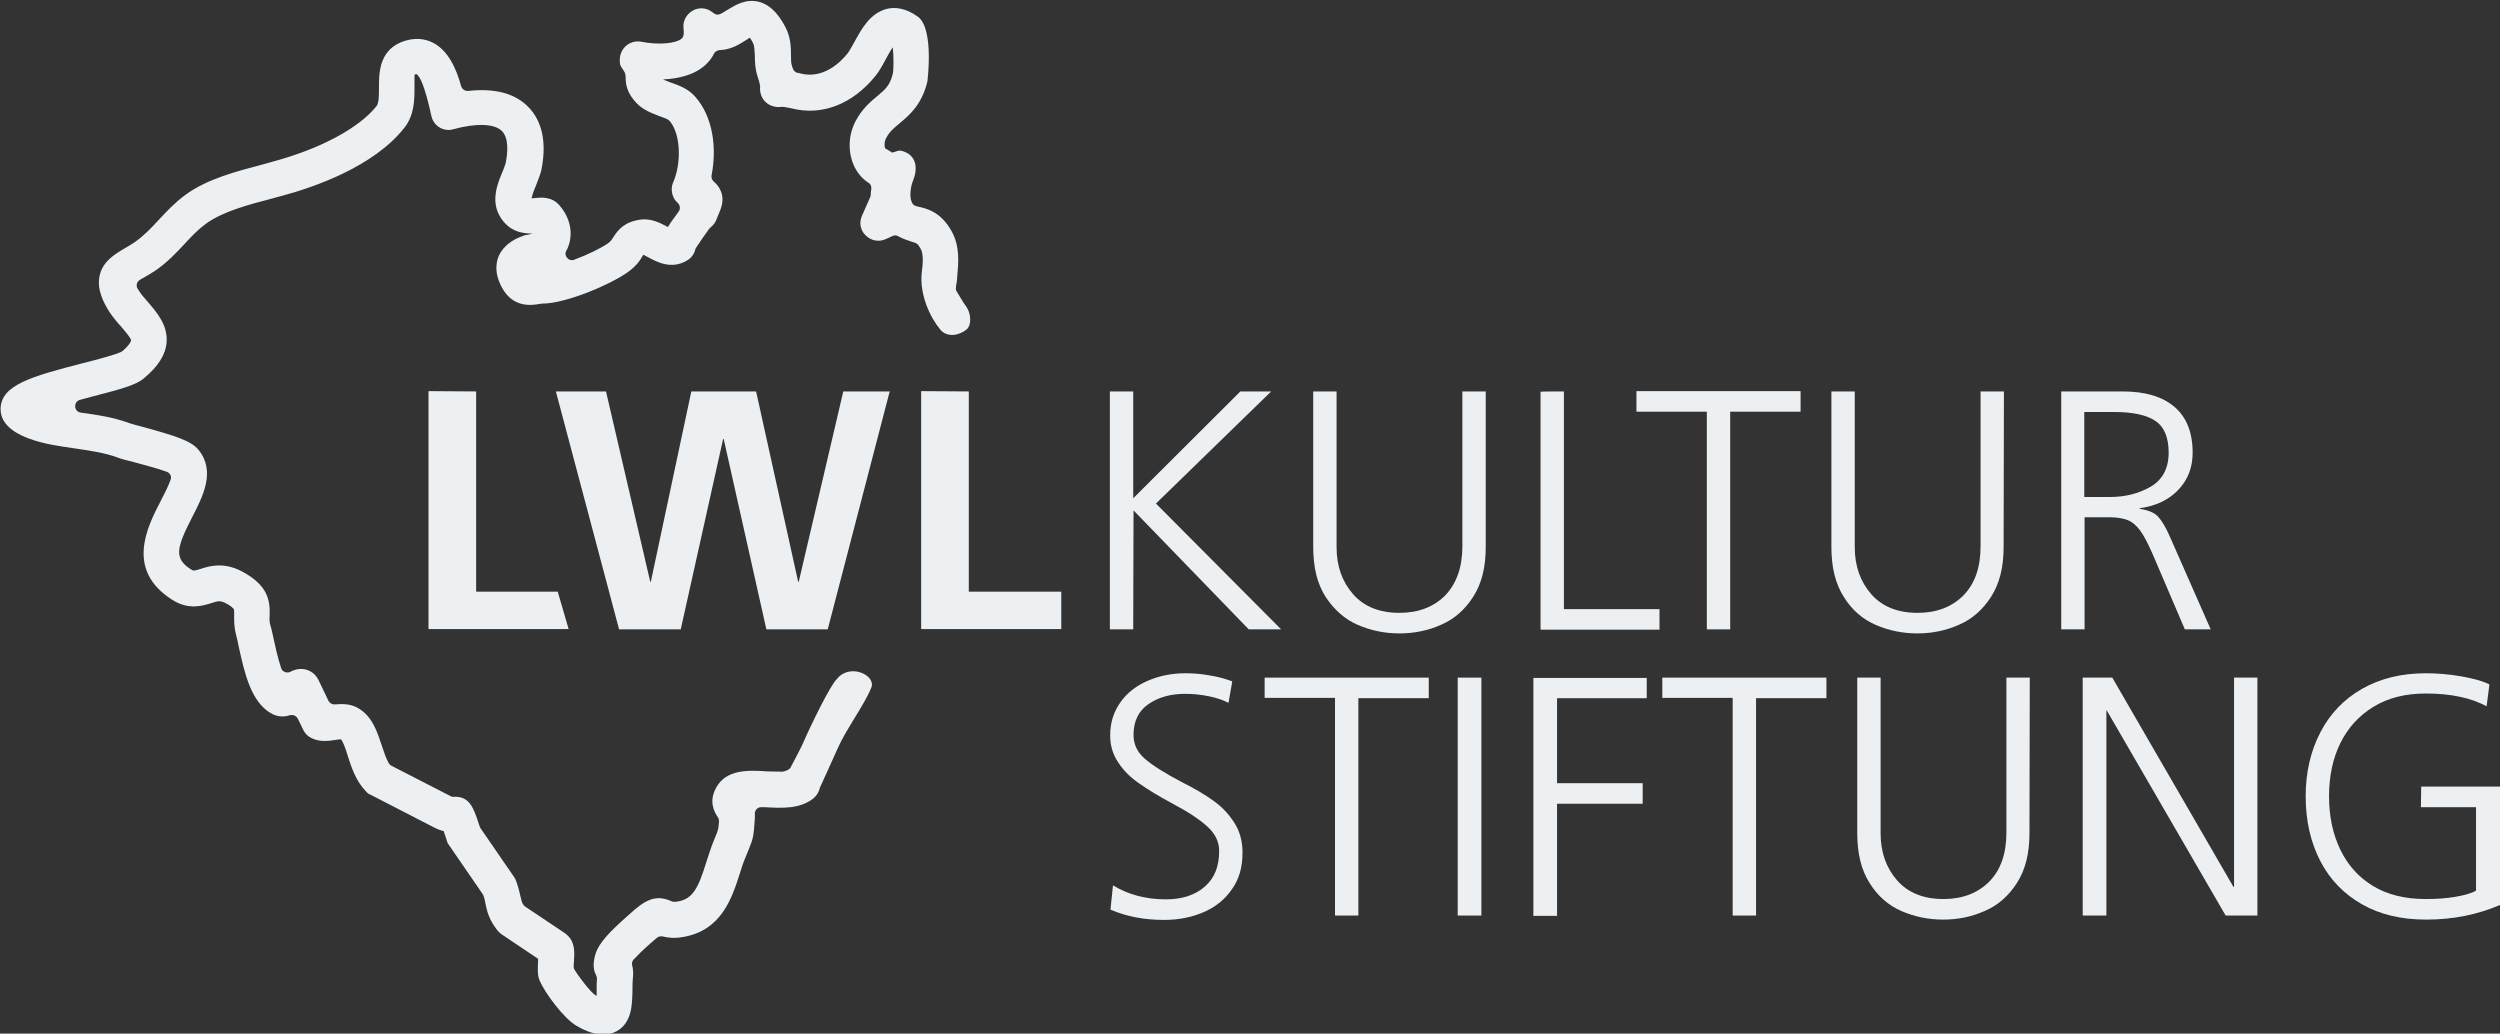
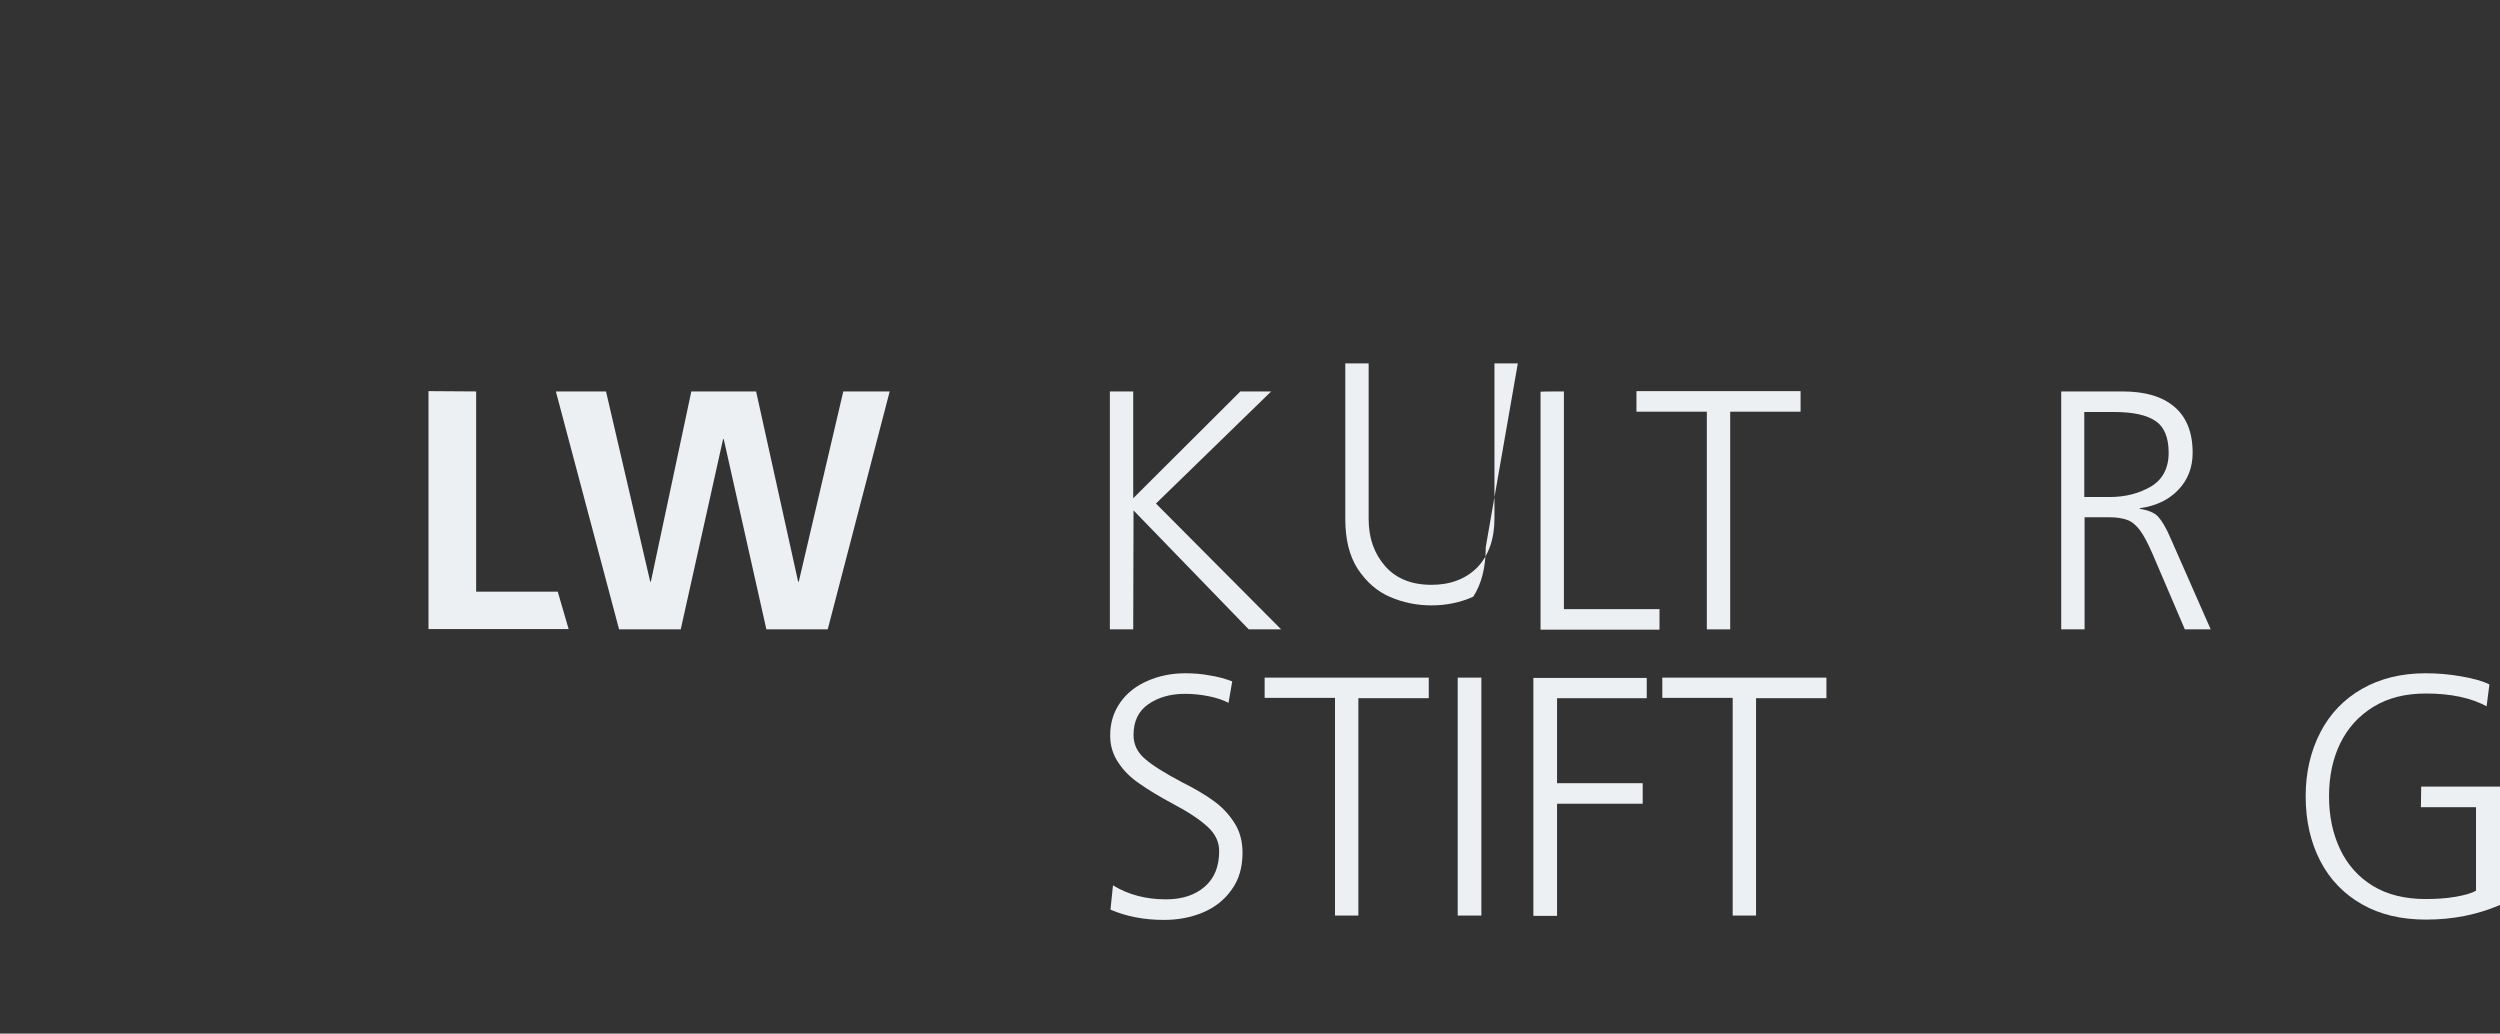
<svg xmlns="http://www.w3.org/2000/svg" version="1.1" id="Ebene_1" x="0px" y="0px" viewBox="0 0 802.8 331.9" style="enable-background:new 0 0 802.8 331.9;" xml:space="preserve">
  <rect x="0" y="0" width="802.8" height="331.9" fill="#333333" stroke="none" />
  <style type="text/css">
	.st0{fill:#EDF0F3;}
</style>
  <g>
    <g>
      <g>
        <path class="st0" d="M152.9,125.7V190h26.2l3.5,12h-45v-76.4L152.9,125.7L152.9,125.7z" />
        <path class="st0" d="M232.2,141l-13.6,61.1h-19.8l-20.3-76.4h16.1l14.2,61.1h0.2l13-61.1h20.8l13.5,61.1h0.2l14.3-61.1h14.9     l-19.9,76.4h-19.7L232.4,141H232.2z" />
-         <path class="st0" d="M311.1,125.7V190h29.7v12h-45v-76.4L311.1,125.7L311.1,125.7z" />
      </g>
      <g>
        <g>
          <path class="st0" d="M363.9,202.1h-7.5v-76.4h7.5v34.3l34.4-34.3h9.9l-37,36l40.2,40.4h-10.4l-37-38.2L363.9,202.1L363.9,202.1z      " />
-           <path class="st0" d="M477.1,175.7c0,6.4-1.3,11.7-4,15.9s-6.1,7.2-10.3,9c-4.2,1.9-8.7,2.8-13.4,2.8c-4.7,0-9.1-0.9-13.3-2.7      c-4.2-1.8-7.6-4.8-10.4-9c-2.7-4.2-4-9.5-4-16.1v-49.9h7.5v50c0,6.1,1.8,11.1,5.3,15.1c3.5,4,8.5,6,14.9,6      c6.1,0,11-1.9,14.7-5.6c3.6-3.8,5.5-9,5.5-15.8v-49.7h7.5L477.1,175.7L477.1,175.7z" />
+           <path class="st0" d="M477.1,175.7c0,6.4-1.3,11.7-4,15.9c-4.2,1.9-8.7,2.8-13.4,2.8c-4.7,0-9.1-0.9-13.3-2.7      c-4.2-1.8-7.6-4.8-10.4-9c-2.7-4.2-4-9.5-4-16.1v-49.9h7.5v50c0,6.1,1.8,11.1,5.3,15.1c3.5,4,8.5,6,14.9,6      c6.1,0,11-1.9,14.7-5.6c3.6-3.8,5.5-9,5.5-15.8v-49.7h7.5L477.1,175.7L477.1,175.7z" />
          <path class="st0" d="M502.2,125.7v69.9h30.7v6.6h-38.2v-76.4C494.6,125.7,502.2,125.7,502.2,125.7z" />
          <path class="st0" d="M525.5,132.2v-6.6h52.7v6.6h-22.6v69.9h-7.5v-69.9H525.5z" />
-           <path class="st0" d="M643.4,175.7c0,6.4-1.3,11.7-4,15.9s-6.1,7.2-10.3,9c-4.2,1.9-8.7,2.8-13.4,2.8c-4.7,0-9.1-0.9-13.3-2.7      c-4.2-1.8-7.7-4.8-10.3-9c-2.7-4.2-4-9.5-4-16.1v-49.9h7.5v50c0,6.1,1.8,11.1,5.3,15.1c3.5,4,8.5,6,14.9,6      c6.1,0,11-1.9,14.7-5.6c3.7-3.8,5.5-9,5.5-15.8v-49.7h7.5L643.4,175.7L643.4,175.7z" />
          <path class="st0" d="M677.2,166.1h-7.8v36h-7.5v-76.4h19.7c7.2,0,12.7,1.6,16.6,4.9c3.9,3.3,5.9,8.2,5.9,14.8      c0,4.8-1.6,8.8-4.7,12c-3.1,3.2-7.2,5.1-12.3,5.8v0.2c2.7,0.4,4.7,1.2,5.9,2.5c1.2,1.3,2.6,3.6,4,6.9l12.9,29.3h-8.3l-10.4-24.3      c-1.5-3.4-2.8-5.9-4-7.5s-2.6-2.8-4-3.3C681.6,166.4,679.7,166.1,677.2,166.1z M696.4,145.4c0-4.9-1.4-8.3-4.2-10.2      c-2.8-1.9-7.2-2.9-13.3-2.9h-9.6v27.3h8.2c4.9,0,9.3-1.1,13.1-3.3S696.4,150.4,696.4,145.4z" />
        </g>
        <g>
          <path class="st0" d="M374.4,288.8c5.3,0,9.4-1.4,12.5-4.1c3.1-2.7,4.6-6.5,4.6-11.4c0-2.9-1.2-5.5-3.7-7.8s-6.1-4.7-11-7.3      c-4.5-2.4-8.1-4.6-10.8-6.5c-2.8-1.9-5.1-4.1-6.8-6.7c-1.8-2.6-2.7-5.5-2.7-8.8c0-4.1,1.1-7.6,3.3-10.7s5.1-5.3,8.8-6.9      c3.7-1.6,7.7-2.4,12.1-2.4c2.5,0,5.2,0.2,7.8,0.7c2.7,0.4,5,1.1,7.2,1.9l-1.2,6.9c-1.7-0.9-3.8-1.6-6.2-2.1      c-2.5-0.5-5-0.8-7.7-0.8c-4.7,0-8.6,1.1-11.8,3.3c-3.2,2.2-4.8,5.5-4.8,9.9c0,3,1.2,5.6,3.7,7.7c2.4,2.1,6.4,4.6,11.9,7.5      c4,2,7.4,4,10,5.9c2.7,1.9,4.9,4.2,6.7,7c1.8,2.7,2.7,6,2.7,9.7c0,4.7-1.1,8.6-3.5,11.9c-2.3,3.3-5.4,5.7-9.2,7.3      c-3.8,1.6-8,2.4-12.5,2.4c-6.4,0-12.1-1.1-17.2-3.3l0.8-7.8C362.3,287.3,368,288.8,374.4,288.8z" />
          <path class="st0" d="M406.1,224.2v-6.6h52.7v6.6h-22.6V294h-7.5v-69.9H406.1z" />
          <path class="st0" d="M475.7,217.6V294h-7.6v-76.4H475.7z" />
          <path class="st0" d="M528.8,217.6v6.6H500v27.3h27.5v6.6H500v36h-7.6v-76.4H528.8z" />
          <path class="st0" d="M533.8,224.2v-6.6h52.7v6.6h-22.6V294h-7.5v-69.9H533.8z" />
-           <path class="st0" d="M651.7,267.6c0,6.4-1.3,11.7-4,15.9s-6.1,7.2-10.3,9c-4.2,1.9-8.7,2.8-13.4,2.8c-4.7,0-9.1-0.9-13.3-2.7      c-4.2-1.8-7.7-4.8-10.3-9c-2.7-4.2-4-9.5-4-16.1v-49.9h7.5v50c0,6.1,1.8,11.1,5.3,15.1c3.5,4,8.5,6,14.9,6      c6.1,0,11-1.9,14.7-5.6c3.7-3.8,5.5-9,5.5-15.8v-49.7h7.5L651.7,267.6L651.7,267.6z" />
-           <path class="st0" d="M676.4,228.1V294h-7.6v-76.4h9.5l38.9,67.2h0.2v-67.2h7.5V294h-10.2l-38.2-65.9H676.4z" />
          <path class="st0" d="M777.5,252.6h25.3v38c-7.2,3.1-15,4.7-23.7,4.7c-8,0-14.8-1.6-20.6-4.9c-5.8-3.3-10.3-7.9-13.4-13.9      s-4.7-12.9-4.7-20.8c0-7.7,1.6-14.5,4.7-20.5s7.6-10.7,13.4-14s12.6-5,20.4-5c3.7,0,7.5,0.3,11.5,1c3.9,0.7,6.9,1.5,9,2.6      l-0.9,7c-5-2.7-11.5-4.1-19.5-4.1c-6.6,0-12.2,1.4-16.9,4.3s-8.2,6.8-10.6,11.7s-3.6,10.6-3.6,17c0,6.4,1.2,12.1,3.6,17.1      s5.9,8.9,10.5,11.7s10.3,4.2,16.9,4.2c3.4,0,6.6-0.2,9.5-0.7c2.9-0.5,5.2-1.1,6.7-2v-26.8h-17.7L777.5,252.6L777.5,252.6z" />
        </g>
      </g>
    </g>
-     <path class="st0" d="M293.2,58c1.5-3.7,1.4-8.3-3.8-9.6c-0.4-0.1-0.9,0-1.3,0.1c-0.6,0.2-1.1,0.4-1.6,0.5c0,0,0,0,0,0l-2.3-1.4   c0,0,0,0,0,0c-0.3-1-0.2-2.4,0.5-3.5c1-1.9,2.5-3.1,4.3-4.6c3.1-2.6,7-5.9,8.8-13.3c0-0.1,2.2-16.9-3-20.8c-4.1-3-7.6-3.1-9.8-2.6   c-5.6,1.3-8.4,6.6-10.7,10.8c-0.7,1.3-1.5,2.7-2,3.4c-2.6,3.3-8.1,8.4-15.2,6.6c-0.3-0.1-0.7-0.2-1-0.2c-0.7-0.2-1.3-0.7-1.5-1.4   c-0.1-0.3-0.2-0.6-0.3-0.9c-0.3-0.8-0.3-2.1-0.3-3.4c0-2.6-0.1-5.9-1.9-9.2c-1.5-2.8-4-6.7-8.3-7.9c-4.3-1.1-7.6,1-10.1,2.5   c-3.1,2-3.4,2-5.1,0.7c-1.8-1.4-4.4-1.5-6.3-0.3c-2,1.2-3.1,3.4-2.8,5.7c0.3,2.3-0.3,2.9-0.5,3.1c-1.8,1.7-7.5,2.2-13.1,1.1   c-3.7-0.7-7.5,2.3-6.8,7.1c0.1,0.4,0.2,0.7,0.4,1c1.3,1.9,1.3,2,1.4,3.1c0,2.4,0.3,5.1,3.5,8.5c2.2,2.3,5.1,3.3,7.4,4.2   c0.8,0.3,2,0.7,2.7,1.1c0.2,0.2,0.4,0.3,0.6,0.5c3.7,4.5,3.6,13.9,1.1,19.6c-0.7,1.5-0.6,3.2,0,4.7c0.3,0.7,0.8,1.4,1.4,1.9   c0.8,0.8,1,2,0.3,2.9c-1.4,1.9-2.6,3.5-3.4,4.9c-0.1-0.1-0.3-0.1-0.4-0.2c-2.1-1.1-4.9-2.6-8.3-2.2c-5.3,0.7-7.3,3.3-8.8,5.6   c-0.5,0.8-0.8,1.3-1.7,2c-2.3,1.6-6.6,3.7-10.9,5.3c-1.8,0.7-3.5-1.3-2.5-3c0.3-0.5,0.5-0.9,0.6-1.3c1.6-4.2,0.6-9.2-2.8-13.1   c-2.5-3-6.1-2.6-8-2.4c-0.3,0-0.7,0.1-1,0.1c0.2-1.1,0.9-3,1.4-4.1c0.6-1.6,1.3-3.2,1.7-4.8c2.4-11.5-1.2-17.7-4.6-20.9   c-4.3-4.1-10.8-5.6-18.8-4.7c-1,0.1-2-0.5-2.3-1.5c-1.5-5.4-4-11.4-9.1-14c-2.2-1.1-5.7-2-10.3-0.1c-7.1,3-7,10.3-7,14.6   c0,2.3,0,4.9-0.8,5.9c-5.6,7-18,13.7-33.3,17.8l-3.2,0.9c-8.3,2.2-17.8,4.6-24.9,9.8c-3.5,2.6-6.1,5.4-8.6,8.1   c-2.3,2.5-4.6,4.9-7.4,6.9c-1.1,0.8-2.2,1.4-3.2,2c-3.4,2-7.3,4.3-8.3,8.9c-1,4.5,1.3,8.7,3.1,11.6c1.2,1.8,2.6,3.5,3.9,4.9   c1.1,1.3,3.1,3.6,3.1,4.3c0,0,0,0,0,0c0,0.1-0.2,1.2-2.7,3.4c-0.2,0.1-0.3,0.2-0.5,0.3c-1.8,0.9-7.8,2.5-12.2,3.6   c-16.7,4.3-26.1,7-26.5,14.4c-0.3,6.3,6.9,9,9.3,9.9c4.6,1.7,9.7,2.4,14.6,3.1c4.7,0.7,9.6,1.4,13.6,2.9c0.9,0.4,2.9,0.9,5.3,1.5   c2.5,0.7,7.6,2,10.6,3.1c1,0.4,1.6,1.5,1.2,2.5c-0.7,2.1-2.3,5.2-3.2,6.9c-4.3,8.3-11.4,22.1,3.7,31.7c5.3,3.4,9.8,1.9,12.5,1.1   c2.1-0.7,2.8-0.9,4.5-0.1c1.2,0.6,1.9,1.1,2.3,1.5c0.4,0.4,0.5,0.5,0.5,0.5c0.1,0.2,0.1,1.1,0.1,1.7c0,1.6-0.1,3.8,0.6,6.5   c0.3,1.1,0.6,2.4,0.9,4c1.8,8.1,3.9,18,10.8,21.5c2,1,3.9,0.9,5.5,0.4c1-0.3,2.1,0.1,2.6,1l1.8,3.7c0.5,1.1,1.5,2.1,2.6,2.6   c2.8,1.4,5.7,0.9,7.8,0.6c0.5-0.1,1.3-0.2,1.7-0.2c0.8,0.9,1.7,3.7,2.2,5.4c1.2,3.7,2.6,8,5.8,11.3c0.4,0.5,0.9,0.9,1.5,1.1   l19.4,10c1.6,0.9,2.9,1.4,4.1,1.7c0.1,0.4,0.2,0.8,0.4,1.2l0.8,2.5c0.1,0.2,0.2,0.4,0.3,0.5l11,16c0.1,0.2,0.2,0.4,0.3,0.6   c0.3,0.9,0.5,1.7,0.6,2.5c0.5,2.4,1.1,5,3.7,8.4c0.4,0.5,0.8,0.9,1.3,1.3l11.9,8c0,0.2,0,0.3,0,0.5c-0.1,2.5-0.3,4.6,0.5,6.5   c1.6,3.8,7.8,12.3,12,14.6c1.4,0.8,4.8,2.7,8.4,2.7c1.4,0,3-0.3,4.4-1.1c4.9-2.8,4.9-8.6,5-13.2c0-1.2,0-2.4,0.1-3.5   c0.1-0.9,0.3-2.6-0.2-4.4c-0.2-0.6,0-1.3,0.4-1.8c1.1-1.2,2.9-3,5.4-5.2l0.8-0.7c0.6-0.5,1-0.9,1.4-1.2c0.5-0.4,1.2-0.5,1.8-0.4   c1.5,0.4,3.6,0.7,6.5,0.2c12.5-2.1,15.8-12.7,18.3-20.5c0.5-1.6,1-3.2,1.6-4.6c0.6-1.4,1-2.4,1.3-3.2c1.4-3.4,1.5-4.1,1.9-9.8   c0-0.5,0-0.9,0-1.4c-0.1-1.2,0.9-2.3,2.2-2.2c0.3,0,0.6,0,0.9,0c5.4,0.3,11.4,0.7,15.8-2.9c1-0.9,1.7-2,2-3.4c0,0,4.4-9.6,5.8-12.8   c2.6-5.9,8.5-13.8,10.7-19.3c1.6-4-7-8-11.1-2.7c-2,1.8-8.4,14.9-10.9,20.7c-0.9,2-3.8,7.4-3.8,7.4c-0.2,0.9-2,1.6-3,1.6   c-1.6,0-3.5-0.1-4.8-0.1c-5.8-0.4-13-0.7-16.2,5.2c-2.4,4.3-0.8,7.6,0.5,9.5c0.3,0.4,0.4,0.9,0.4,1.3c-0.2,2.6-0.3,2.8-0.9,4.3   c-0.3,0.8-0.8,1.9-1.4,3.5c-0.6,1.7-1.2,3.5-1.8,5.4c-2.5,8-4.2,11.8-9.2,12.6c-1.3,0.2-1.6,0.1-2.2-0.2c-5-2.1-8.3-0.3-13.4,4.4   l-0.8,0.7c-5.5,4.9-8.8,8.4-9.9,11.7c-0.9,2.9-0.9,5.2,0.1,7c0.2,0.4,0.3,0.8,0.3,1.1c-0.1,1.1-0.1,2.3-0.1,3.5c0,0.6,0,1.4,0,2.1   c-0.2-0.1-0.3-0.2-0.5-0.3c-1.4-0.9-5.1-5.6-6.6-8.1c-0.2-0.3-0.3-0.7-0.3-1.1c0-0.4,0.1-0.9,0.1-1.4c0.2-3,0.3-5.5-1.3-7.7   c-0.4-0.5-0.9-1-1.4-1.4l-13-8.7c-0.3-0.2-0.5-0.5-0.7-0.8c-0.4-0.7-0.5-1.4-0.8-2.6c-0.3-1.4-0.7-3-1.4-4.9   c-0.2-0.5-0.4-0.9-0.7-1.3l-10.8-15.7l-0.4-1.1c-1.7-5.2-3-9.3-8.5-8.8c0,0-0.4-0.1-1.5-0.7l-18.1-9.3c-0.3-0.2-0.6-0.4-0.8-0.7   c-0.9-1.5-1.6-3.7-2.3-5.8c-1.4-4.2-2.9-9-7.1-11.7c-2.7-1.8-5.6-1.7-7.9-1.5c-0.9,0.1-1.7-0.4-2.1-1.1l-3.3-6.9   c-0.6-1.1-1.4-2-2.5-2.6c-2.4-1.3-4.7-0.8-6.4,0.1c-1.1,0.6-2.6,0.1-3-1.1c-1.1-3.3-2-7.4-2.4-9.3c-0.4-1.8-0.7-3.4-1.1-4.6   c-0.3-1-0.3-2-0.2-3.2c0.1-4.7-0.5-9.6-9.1-14.1c-5.8-3-10.4-1.6-13.1-0.7c-2.2,0.7-2.2,0.6-3,0.2c-5.5-3.5-4.9-6.7,0.3-16.8   c3.4-6.6,7.7-14.8,2-21.7c-2.3-2.8-7.2-4.4-17.8-7.3c-1.9-0.5-3.5-0.9-4.3-1.2c-5.1-1.9-10.5-2.7-15.7-3.4   c-2.2-0.3-2.4-3.5-0.2-4.1c1.4-0.4,2.6-0.7,3.7-1c9.3-2.4,14.2-3.7,16.8-5.9c4.6-3.8,7-7.6,7.3-11.6c0.4-5.5-3.1-9.5-5.9-12.8   c-1-1.2-2.1-2.3-2.9-3.6c-0.2-0.3-0.3-0.5-0.5-0.8c-0.6-1-0.3-2.2,0.7-2.8c0.4-0.3,0.8-0.5,1.2-0.7c1.2-0.7,2.4-1.4,3.8-2.3   c3.9-2.7,6.7-5.7,9.4-8.6c2.2-2.4,4.3-4.6,6.9-6.5c5.4-3.9,13.7-6.1,21-8l3.3-0.9c10.5-2.8,29.5-9.4,39.3-21.8   c3.3-4.1,3.3-9.1,3.3-13.1c0-1.5,0-3.7,0-4c0.4-0.2,0.6-0.2,0.6-0.2c1.3,0.7,2.7,4.4,4.3,11.1c0.2,1,0.4,1.9,0.6,2.6   c0.8,3.1,4,4.9,7,4c7.3-2,13.1-1.8,15.5,0.5c2.3,2.2,2,6.8,1.3,10.3c-0.1,0.6-0.6,1.7-1,2.8c-1.6,3.7-3.9,9.4-0.8,14.5   c3,5,7.5,5.4,10.4,5.4c-0.4,0.1-0.9,0.3-1.7,0.4c-0.4,0.1-0.8,0.1-1.2,0.3c-3.8,1.3-6.4,3.4-7.8,6.2c-0.8,1.7-1.5,4.6-0.1,8.3   c3.5,9.2,10.7,7.8,13.1,7.4c0.3,0,0.5-0.1,0.7-0.1h0.1c7.6,0,21.9-6.1,27.5-10.1c2.8-2,4.1-4,4.8-5.3c0.1-0.1,0.1-0.2,0.2-0.3   c0.4,0.2,1.2,0.6,1.7,0.9c2.6,1.4,7.4,4,12.4,0.9c0,0,0,0,0,0c1.4-0.8,2.3-2.2,2.6-3.6c0.1-0.2,0.1-0.3,0.2-0.4   c1.1-1.7,3.1-4.6,4.3-6.2c0.1-0.1,0.2-0.2,0.3-0.3c0.9-0.7,1.7-1.7,2.1-2.9c0,0,0,0,0,0c0.2-0.6,0.4-1.1,0.6-1.5   c0.7-1.7,2-4.4,0.6-7.5c-0.5-1.2-1.3-2.1-2.2-2.9c-0.6-0.5-0.8-1.3-0.7-2c1.7-8.5,0.6-18.7-5.3-25.3c-2.3-2.6-5.3-3.6-7.8-4.5   c-0.8-0.3-1.9-0.7-2.5-1c4.7-0.2,10.1-1.3,13.8-4.8c0.9-0.9,1.9-2,2.6-3.5c0.3-0.6,1-1,1.7-1.1c3.9-0.1,6.8-2.1,8.7-3.3   c0.3-0.2,0.8-0.5,1.1-0.7c0.3,0.4,0.6,0.9,1,1.7c0.5,0.9,0.5,2.4,0.6,4.1c0,2,0.1,4.3,0.9,6.7c0.8,2.4,0.8,3.2,0.8,3.3   c-0.2,1.8,0.5,3.8,1.9,5c1.3,1.2,3.4,1.7,5.1,1.4c0,0,0.8,0,3.1,0.5c9.7,2.5,19.6-1.3,27-10.5c1.2-1.5,2.2-3.3,3.2-5.2   c0.6-1.1,1.5-2.8,2.3-3.9c0.3,2.9,0.3,7.2,0,8.5c-0.9,3.7-2.4,5-4.9,7.1c-2.2,1.8-4.9,4.1-7,8c-3,5.6-2.5,12.7,1.2,17.3   c0.8,1,1.8,1.9,2.9,2.6c0.7,0.4,1,1.2,0.9,2c-0.1,0.7-0.2,1.4-0.2,2c0,0.3-0.1,0.5-0.2,0.7l-2.6,5.9c-1,2.2-0.5,4.7,1.2,6.3   c1.7,1.7,4.2,2.2,6.4,1.2l2.2-1c0.6-0.3,1.3-0.3,1.9,0.1c1.6,0.9,3.1,1.3,4.2,1.7c1.7,0.5,2,0.6,2.9,2.2c1,1.7,0.8,4.6,0.4,7.7   c-0.8,7.2,2.8,14.6,6,18.4c2.2,2.6,6.1,1.8,8.4-0.1c1.8-1.6,1.3-5.4-0.1-7.3c-1.3-1.8-2.3-3.7-3.2-5.1c-0.4-0.6,0.1-2.4,0.2-3.3   c0-0.5,0.1-0.9,0.1-1.5c0.4-4.3,0.9-9.6-1.9-14.5c-3.2-5.6-7-6.8-9.6-7.5c-1.5-0.4-2.6-0.3-3.1-1.7C291.9,63.2,292.5,59.6,293.2,58   z" />
  </g>
</svg>